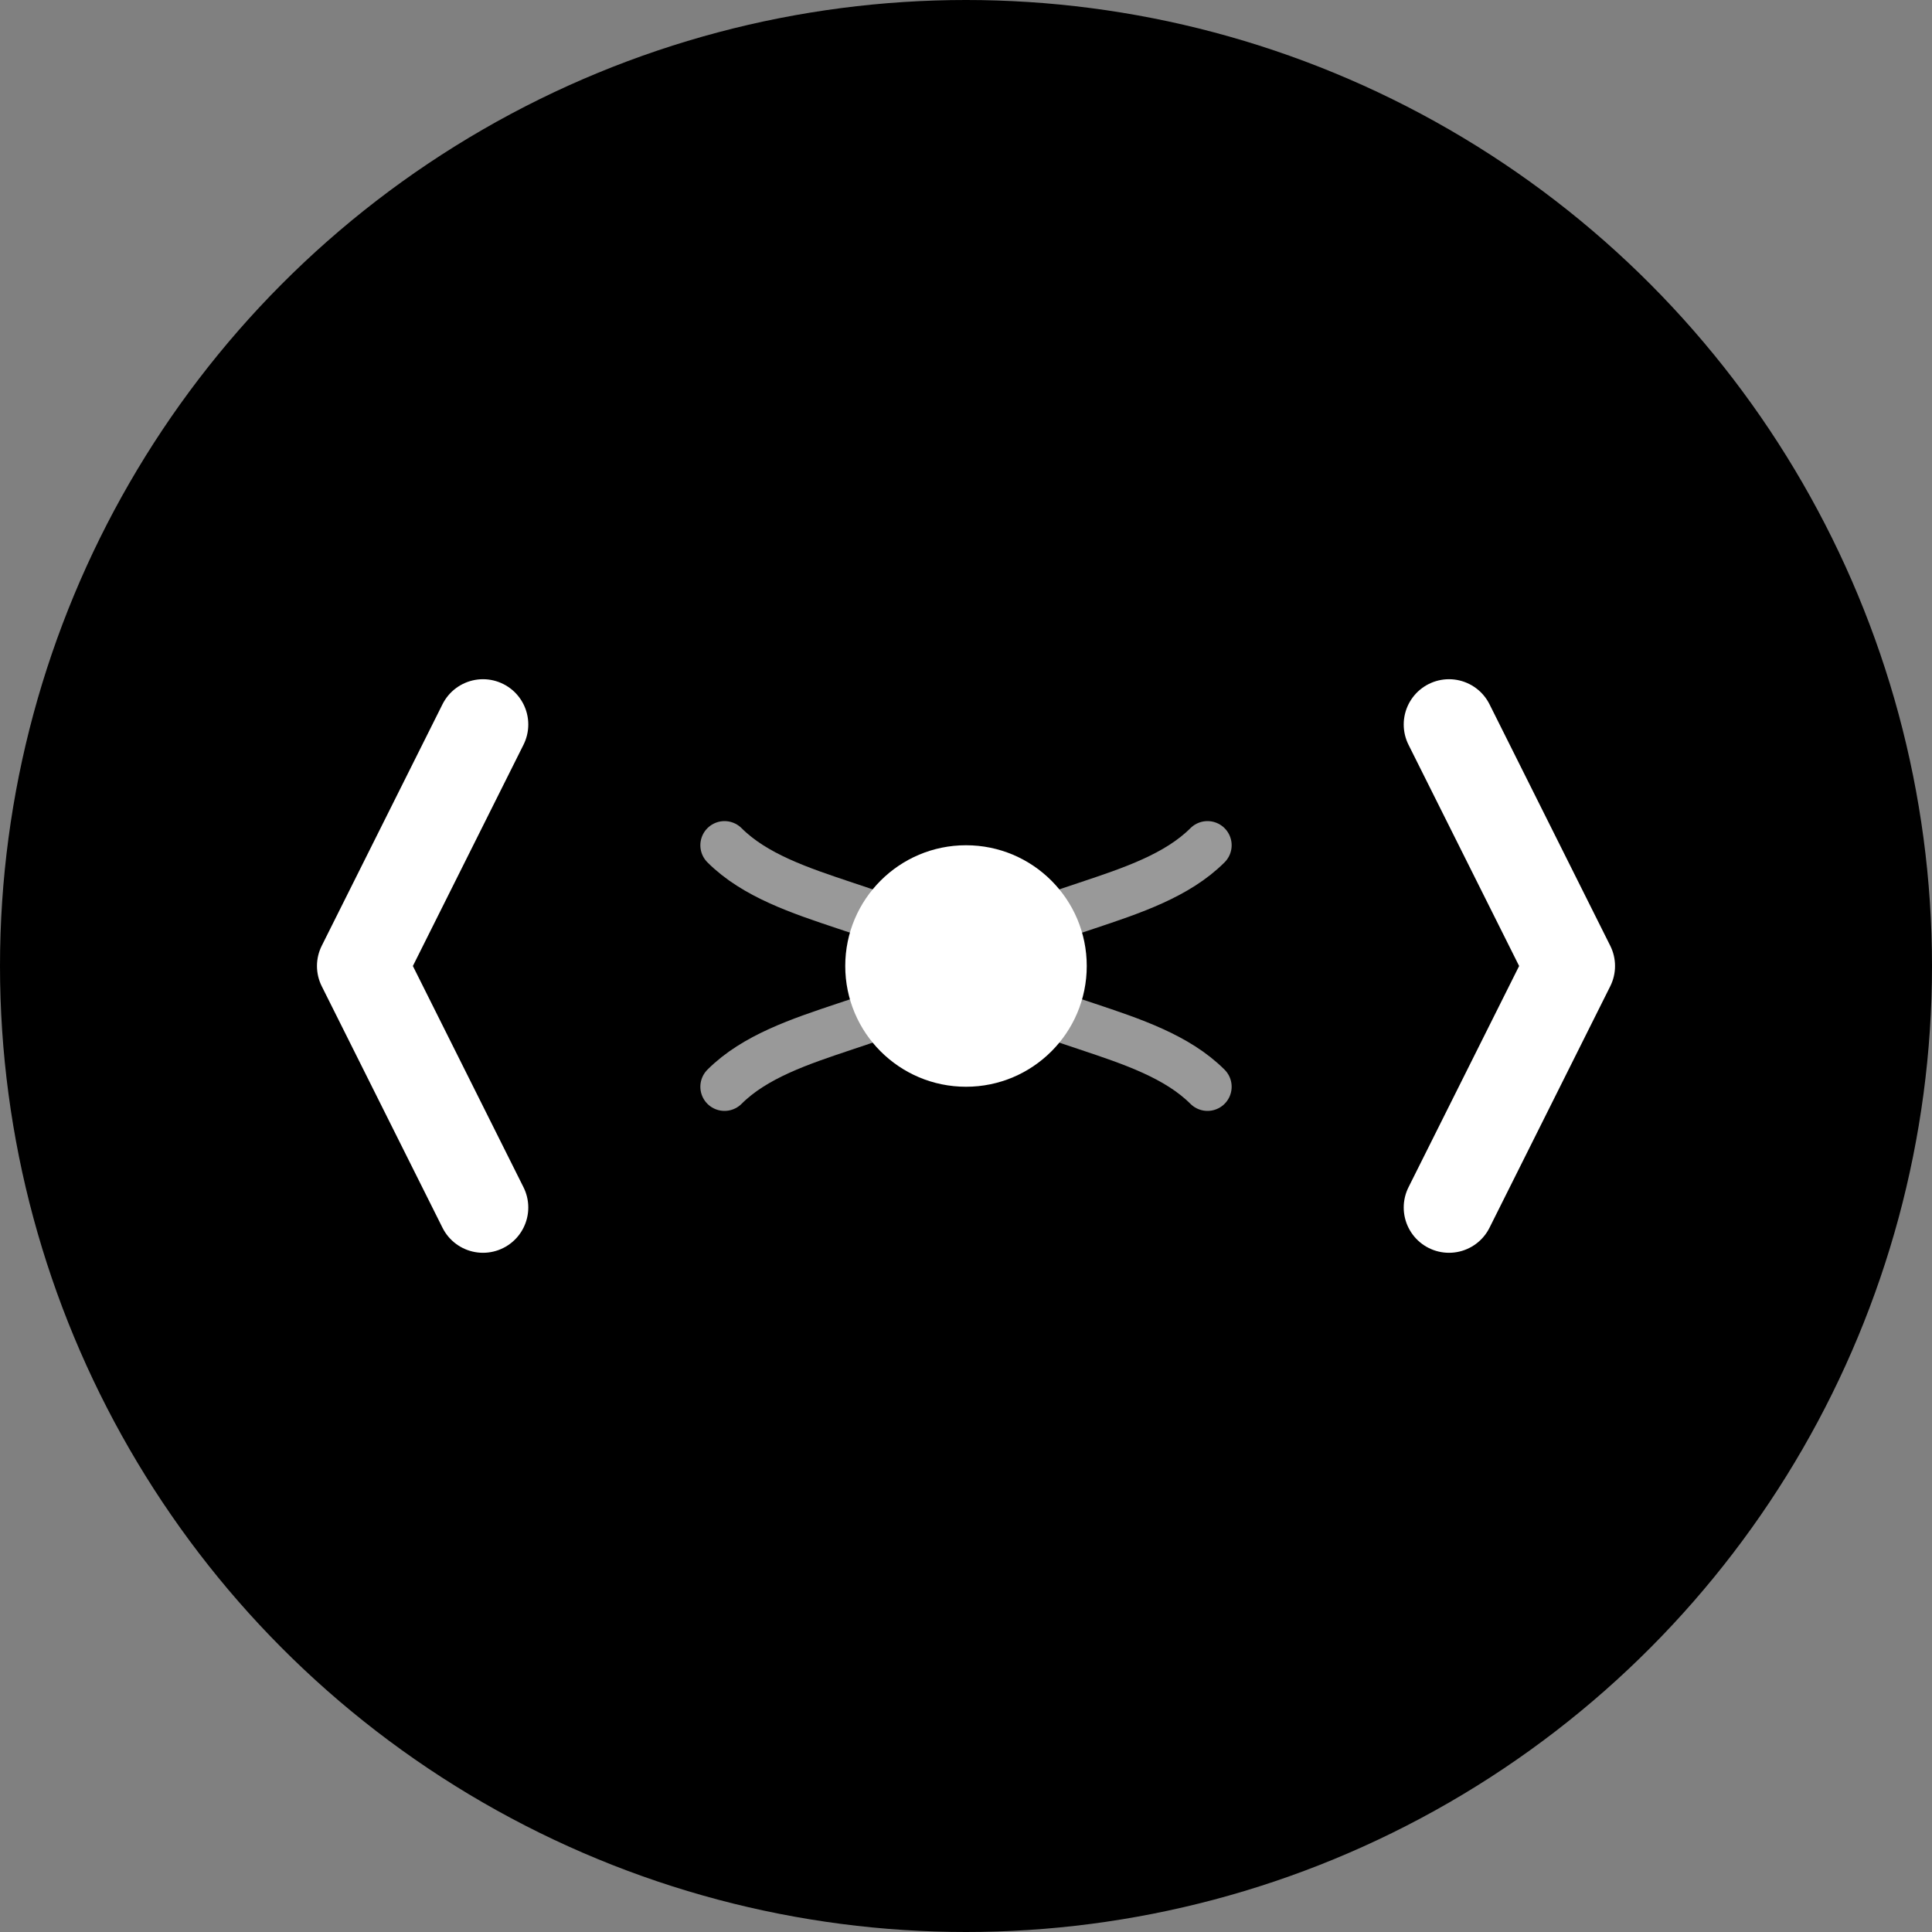
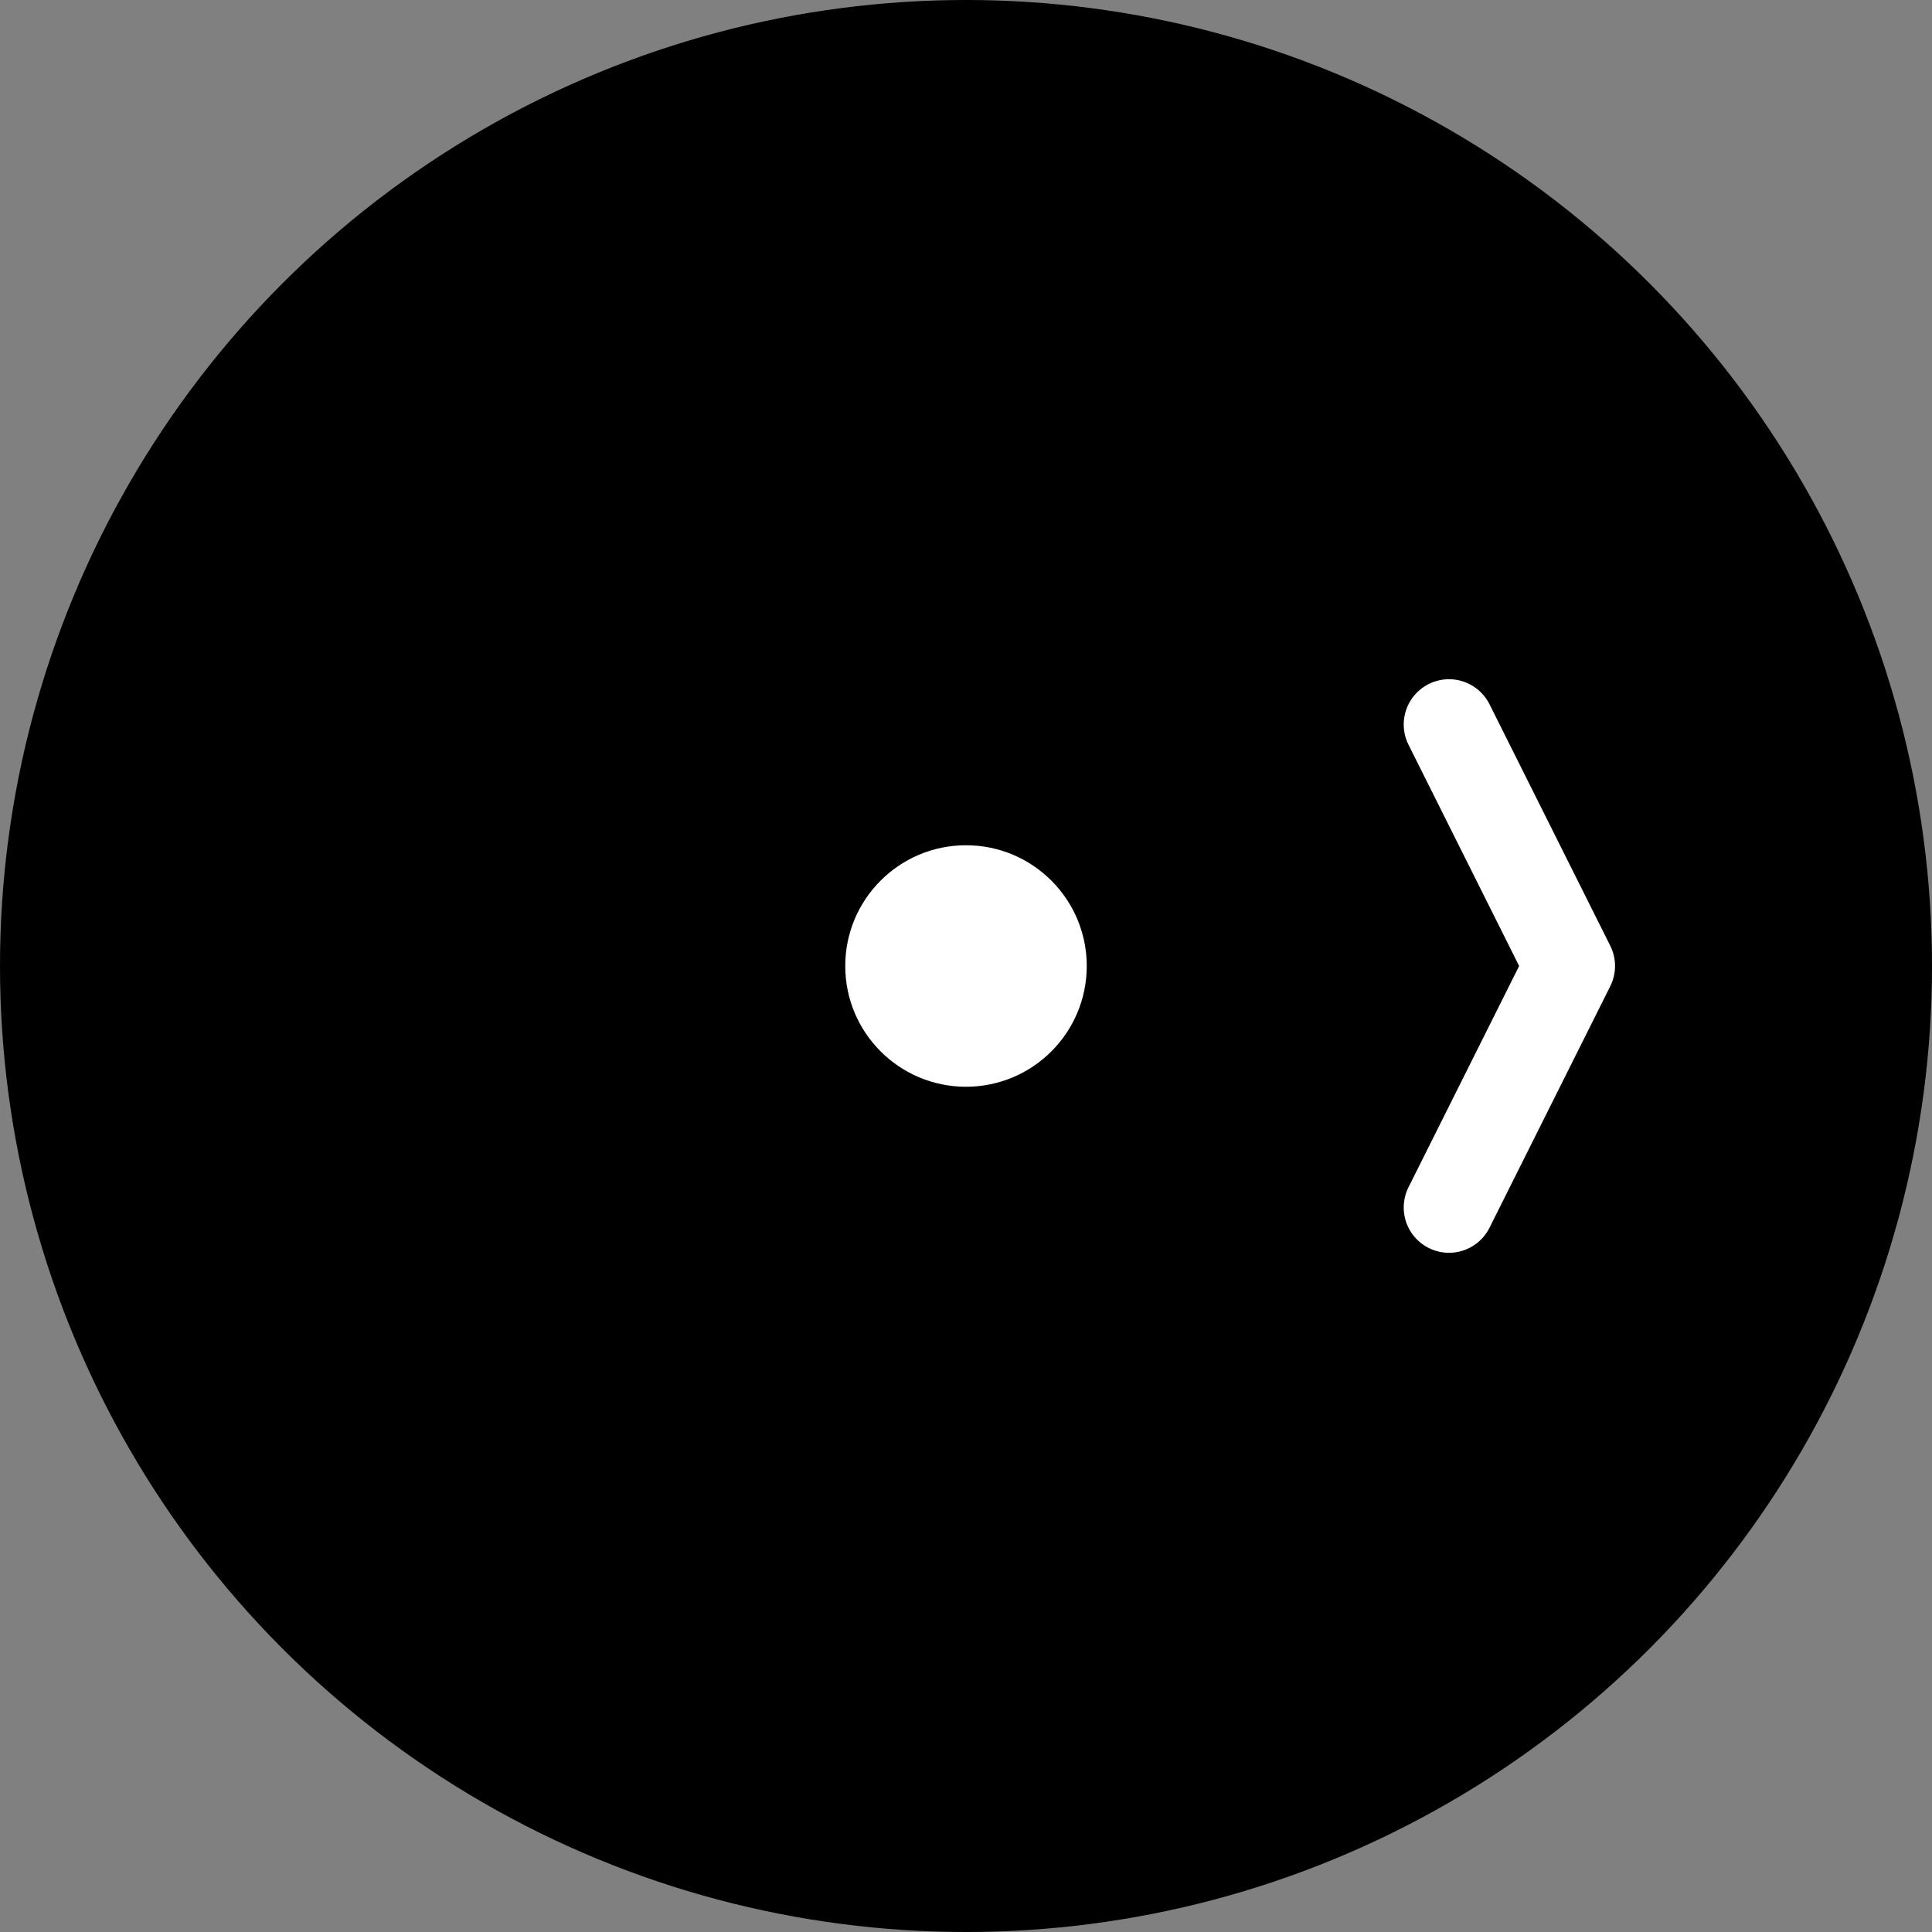
<svg xmlns="http://www.w3.org/2000/svg" viewBox="0 0 32 32" fill="none">
  <rect x="0" y="0" width="32" height="32" fill="#808080" stroke="none" />
  <circle cx="16" cy="16" r="16" fill="#000000" />
-   <path d="M8 12L6 16L8 20" stroke="#ffffff" stroke-width="1.5" stroke-linecap="round" stroke-linejoin="round" fill="none" />
  <path d="M24 12L26 16L24 20" stroke="#ffffff" stroke-width="1.5" stroke-linecap="round" stroke-linejoin="round" fill="none" />
  <circle cx="16" cy="16" r="2" fill="#ffffff" />
-   <path d="M12 14C13 15 15 15 16 16C17 15 19 15 20 14" stroke="#ffffff" stroke-width="0.8" stroke-linecap="round" fill="none" opacity="0.6" />
-   <path d="M12 18C13 17 15 17 16 16C17 17 19 17 20 18" stroke="#ffffff" stroke-width="0.8" stroke-linecap="round" fill="none" opacity="0.6" />
</svg>